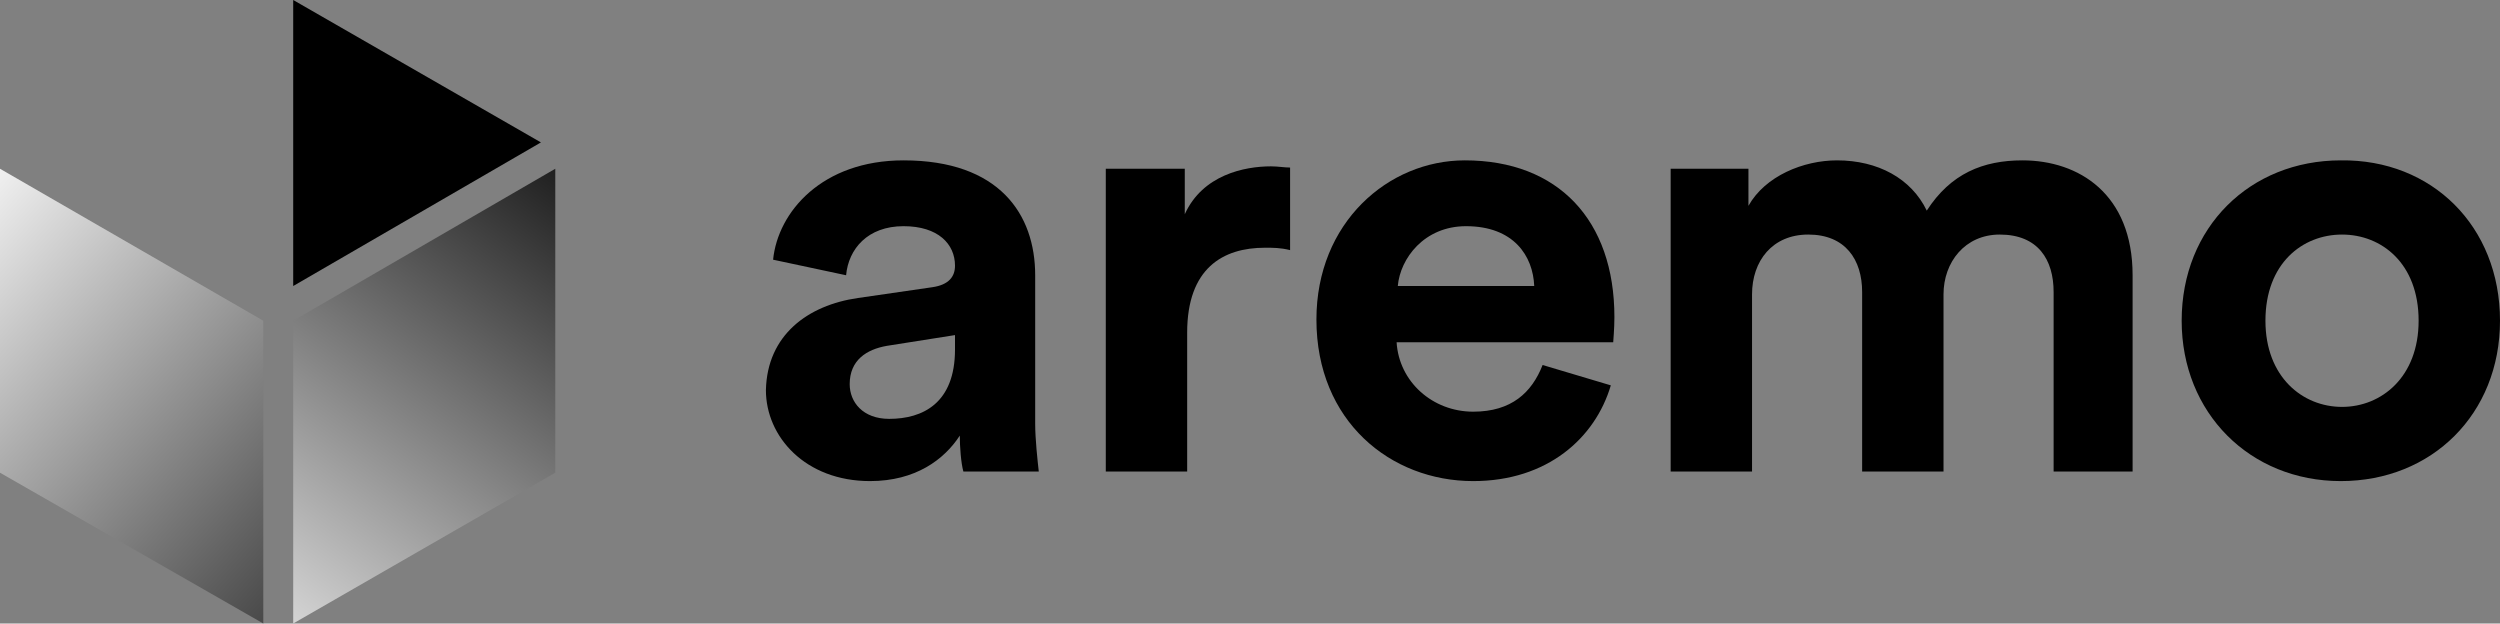
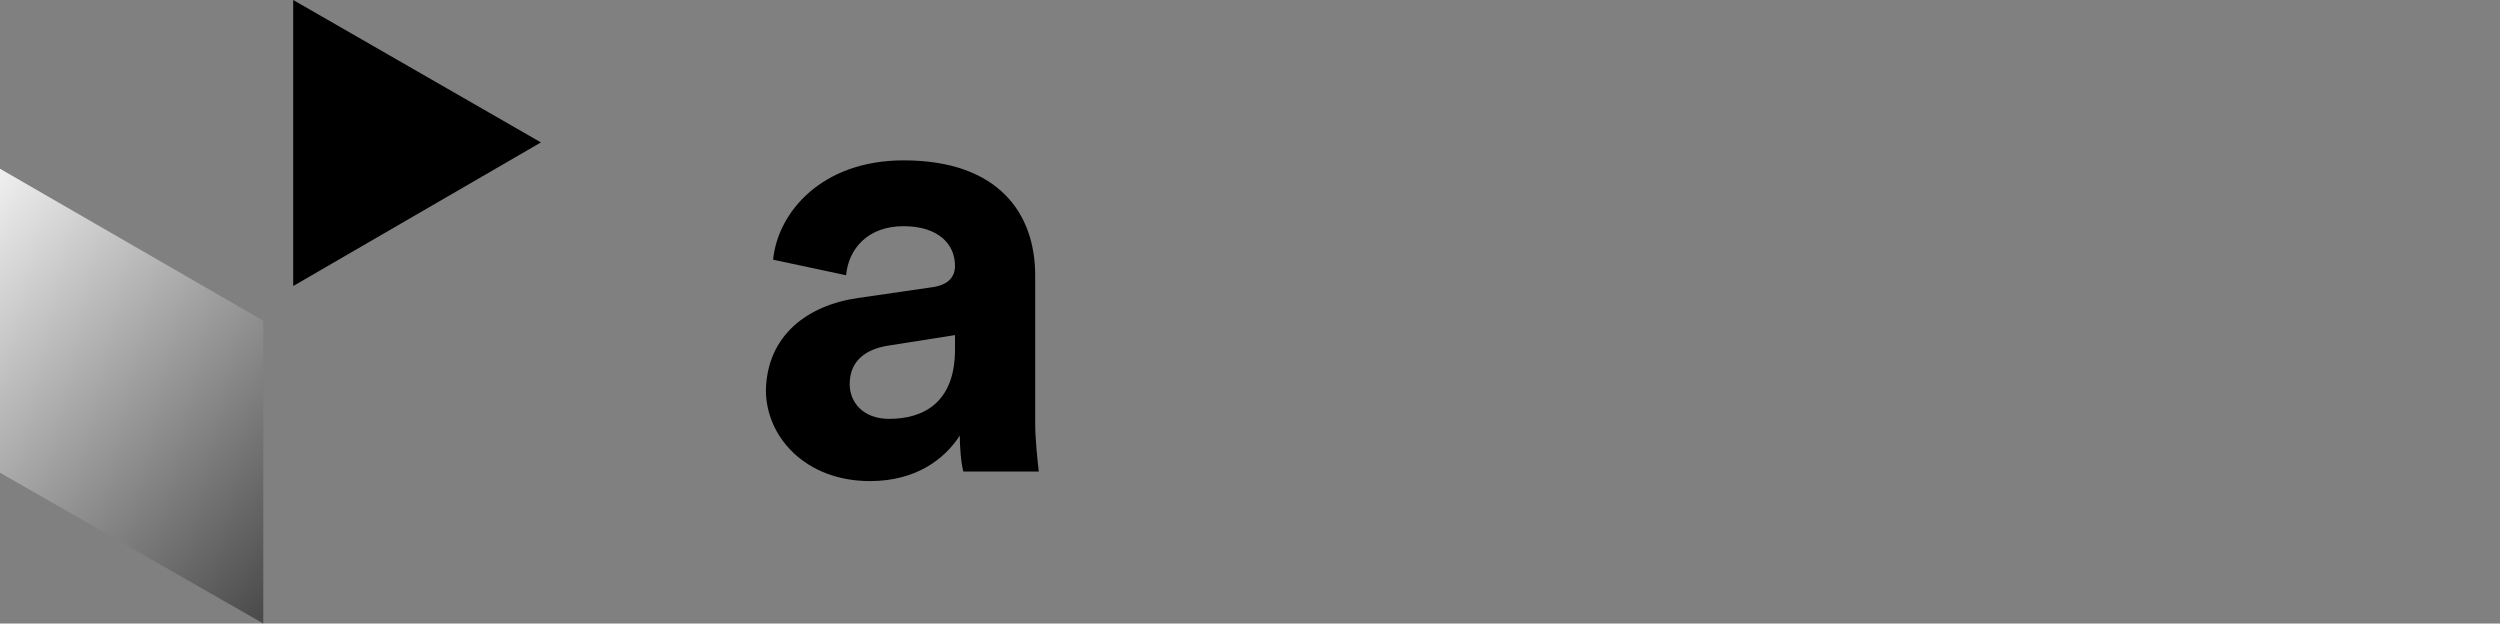
<svg xmlns="http://www.w3.org/2000/svg" version="1.1" id="Ebene_1" x="0px" y="0px" width="208.9px" height="52.1px" viewBox="0 0 208.9 52.1" style="enable-background:new 0 0 208.9 52.1;" xml:space="preserve">
  <rect x="0" y="0" width="208.9" height="52.1" fill="#808080" stroke="none" />
  <style type="text/css">
	.st0{fill:url(#SVGID_1_);}
	.st1{fill:url(#SVGID_2_);}
</style>
  <g>
    <path d="M71.7,24.9l6.2-0.9c1.4-0.2,1.9-0.9,1.9-1.8c0-1.8-1.4-3.3-4.3-3.3c-3,0-4.6,1.9-4.8,4.1l-6.1-1.3c0.4-4,4.1-8.3,10.9-8.3   c8,0,11,4.5,11,9.6v12.4c0,1.3,0.2,3.1,0.3,4h-6.3c-0.2-0.7-0.3-2.1-0.3-3c-1.3,2-3.7,3.8-7.5,3.8c-5.4,0-8.7-3.7-8.7-7.6   C64.1,28,67.5,25.5,71.7,24.9z M79.8,29.2V28l-5.7,0.9c-1.7,0.3-3.1,1.2-3.1,3.2c0,1.5,1.1,2.9,3.3,2.9   C77.1,35,79.8,33.7,79.8,29.2z" />
-     <path d="M107.8,20.9c-0.8-0.2-1.4-0.2-2.1-0.2c-3.5,0-6.5,1.7-6.5,7.1v11.6h-6.8V14.1H99v3.8c1.5-3.3,5-4,7.2-4   c0.6,0,1.1,0.1,1.6,0.1V20.9z" />
-     <path d="M134.6,32.2c-1.3,4.4-5.3,8-11.5,8c-6.9,0-13.1-5-13.1-13.5c0-8.1,6-13.3,12.4-13.3c7.8,0,12.5,5,12.5,13.1   c0,1-0.1,2-0.1,2.1h-18.1c0.2,3.3,3,5.8,6.4,5.8c3.2,0,4.9-1.6,5.8-3.9L134.6,32.2z M128.2,23.9c-0.1-2.5-1.7-5-5.7-5   c-3.5,0-5.5,2.7-5.7,5H128.2z" />
-     <path d="M139.6,39.4V14.1h6.5v3.1c1.4-2.5,4.6-3.8,7.4-3.8c3.4,0,6.2,1.5,7.5,4.2c2-3.1,4.7-4.2,8-4.2c4.7,0,9.2,2.8,9.2,9.6v16.4   h-6.6v-15c0-2.7-1.3-4.8-4.5-4.8c-2.9,0-4.7,2.3-4.7,5v14.8h-6.8v-15c0-2.7-1.4-4.8-4.5-4.8c-3,0-4.7,2.2-4.7,5v14.8H139.6z" />
-     <path d="M208.9,26.8c0,7.8-5.7,13.4-13.3,13.4c-7.6,0-13.3-5.7-13.3-13.4c0-7.8,5.7-13.4,13.3-13.4   C203.2,13.3,208.9,18.9,208.9,26.8z M202.1,26.8c0-4.8-3.1-7.2-6.4-7.2c-3.3,0-6.4,2.4-6.4,7.2c0,4.7,3.1,7.2,6.4,7.2   C199,34,202.1,31.5,202.1,26.8z" />
  </g>
  <g>
    <linearGradient id="SVGID_1_" gradientUnits="userSpaceOnUse" x1="16.505" y1="59.185" x2="52.752" y2="9.303">
      <stop offset="0" style="stop-color:#FFFFFF" />
      <stop offset="1" style="stop-color:#000000" />
    </linearGradient>
-     <polygon class="st0" points="46.4,14.1 24.5,26.8 24.5,40.2 24.5,52.1 46.4,39.5  " />
  </g>
  <polygon points="24.5,0 24.5,23.9 45.2,11.9 " />
  <linearGradient id="SVGID_2_" gradientUnits="userSpaceOnUse" x1="-7.277" y1="16.48" x2="39.936" y2="59.513">
    <stop offset="0" style="stop-color:#FFFFFF" />
    <stop offset="1" style="stop-color:#000000" />
  </linearGradient>
  <polygon class="st1" points="0,39.5 22,52.1 22,26.8 0,14.1 " />
</svg>